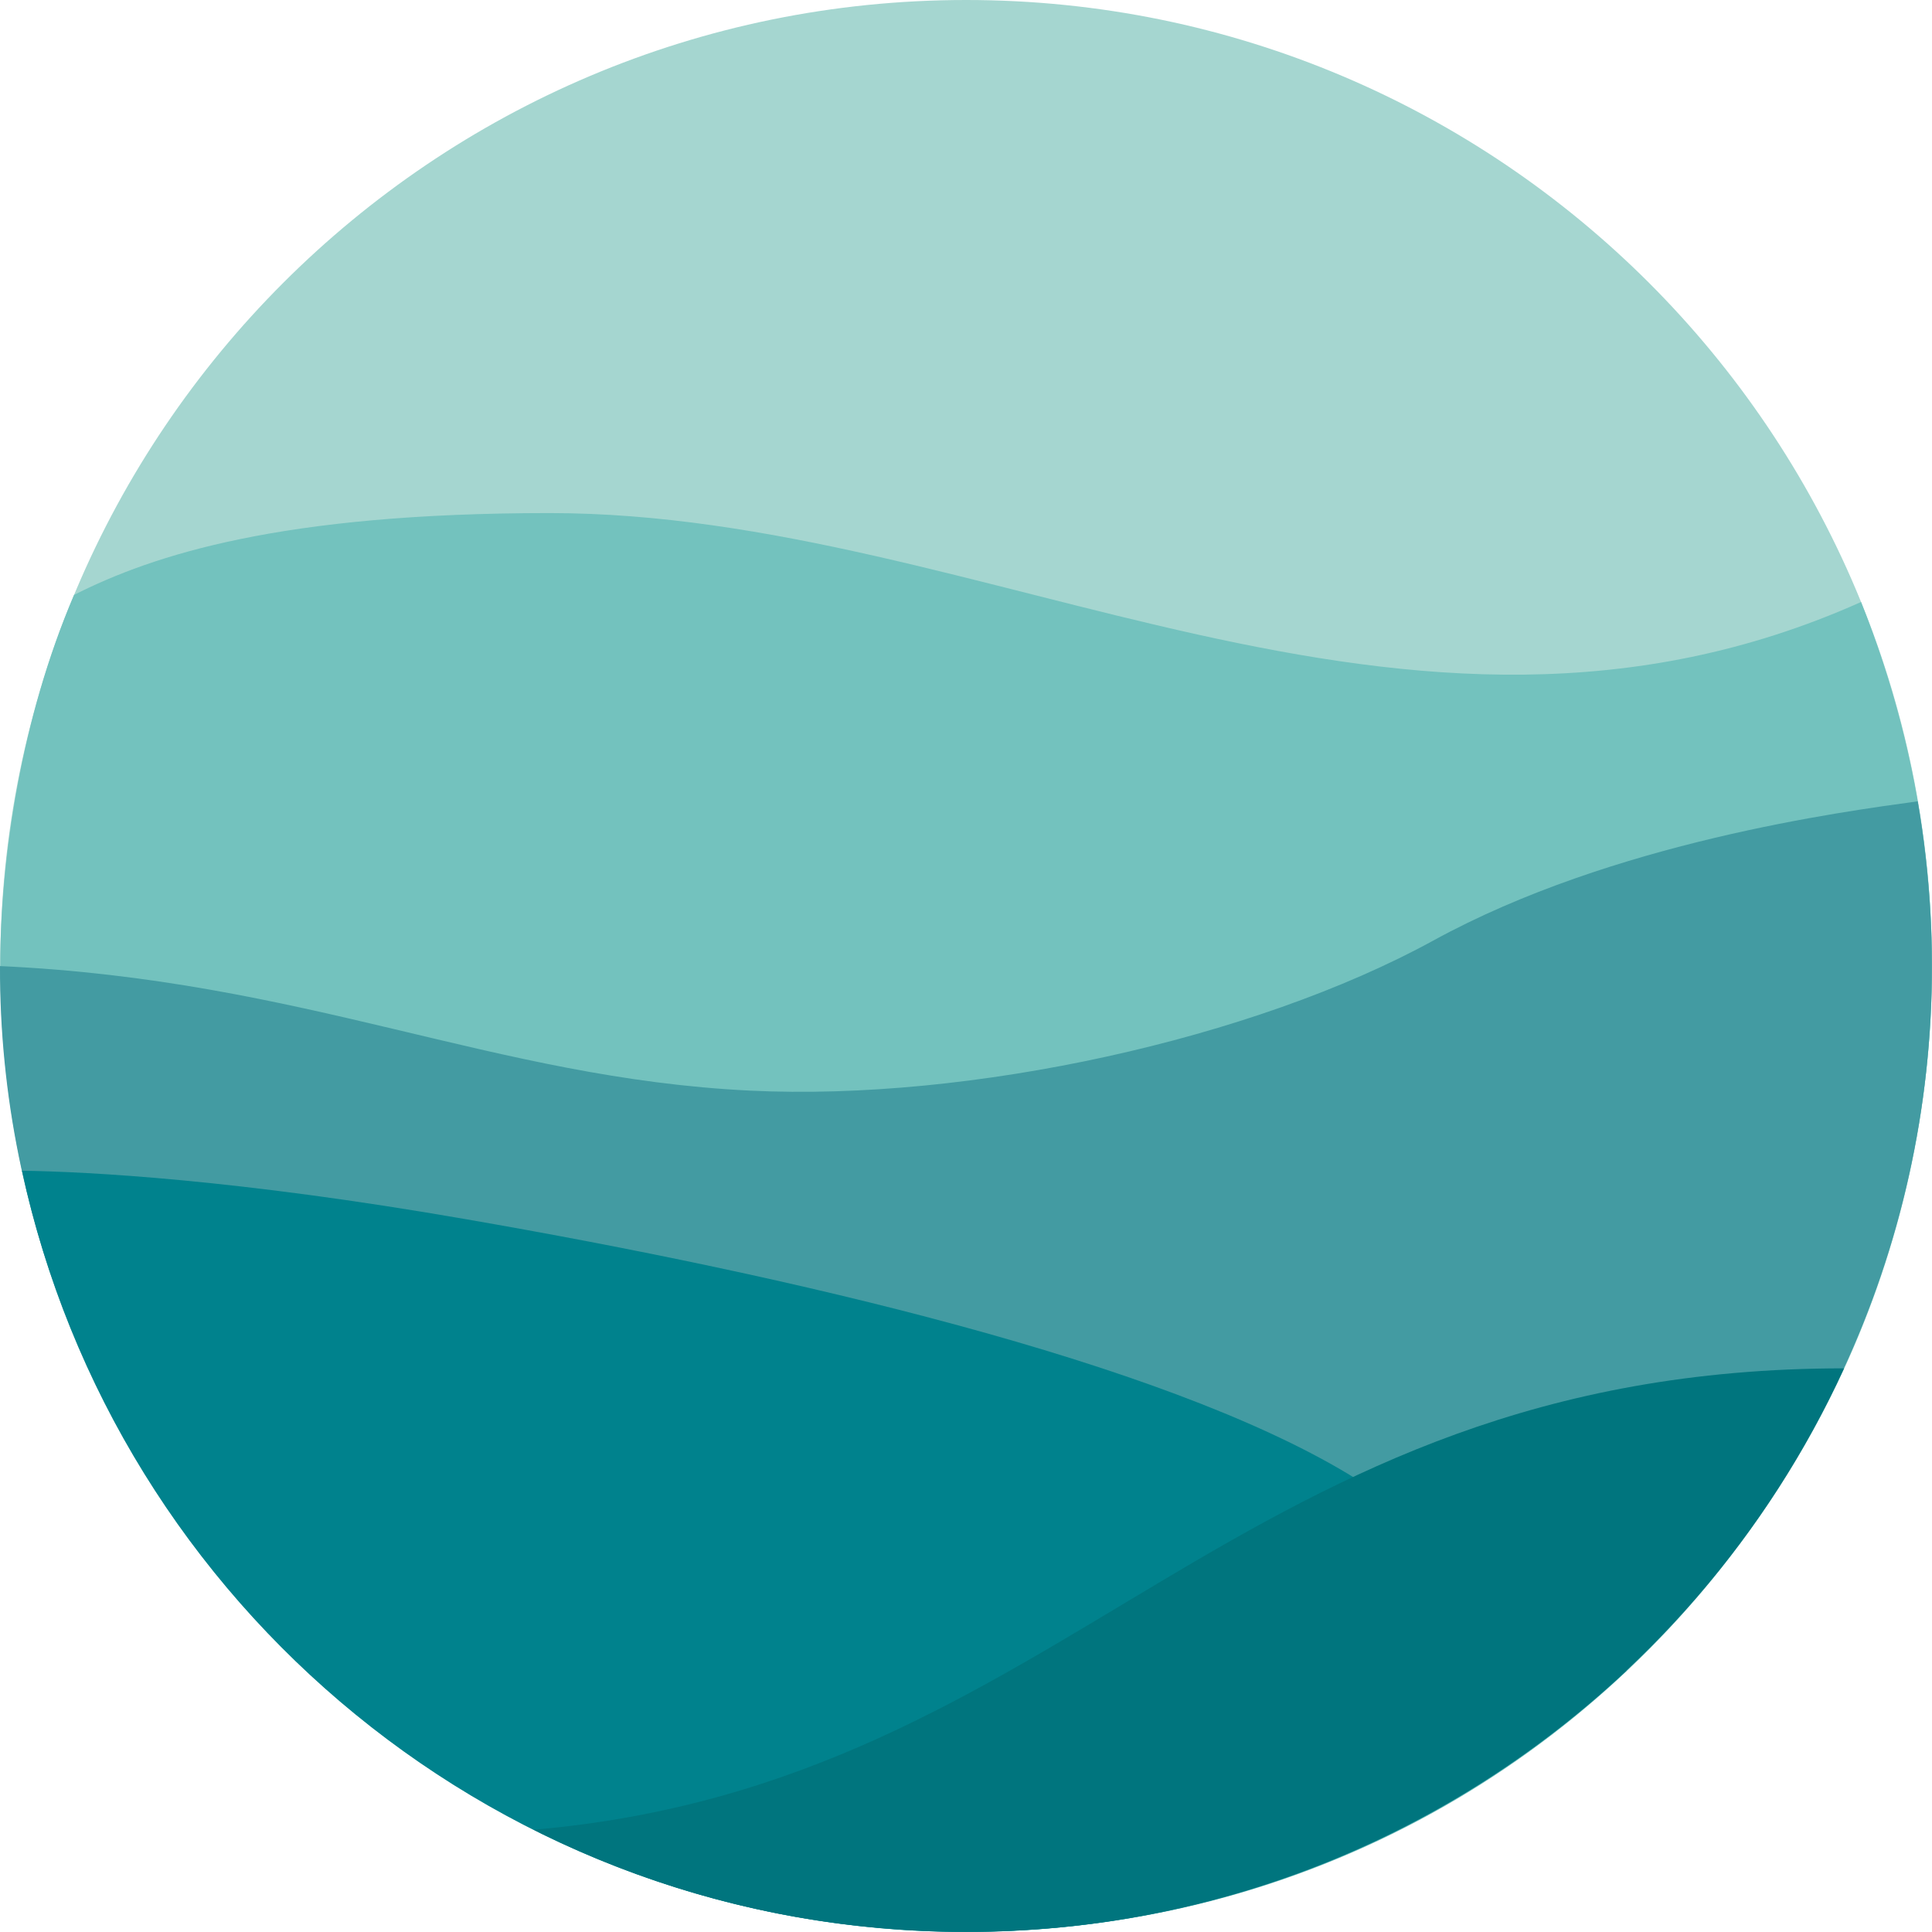
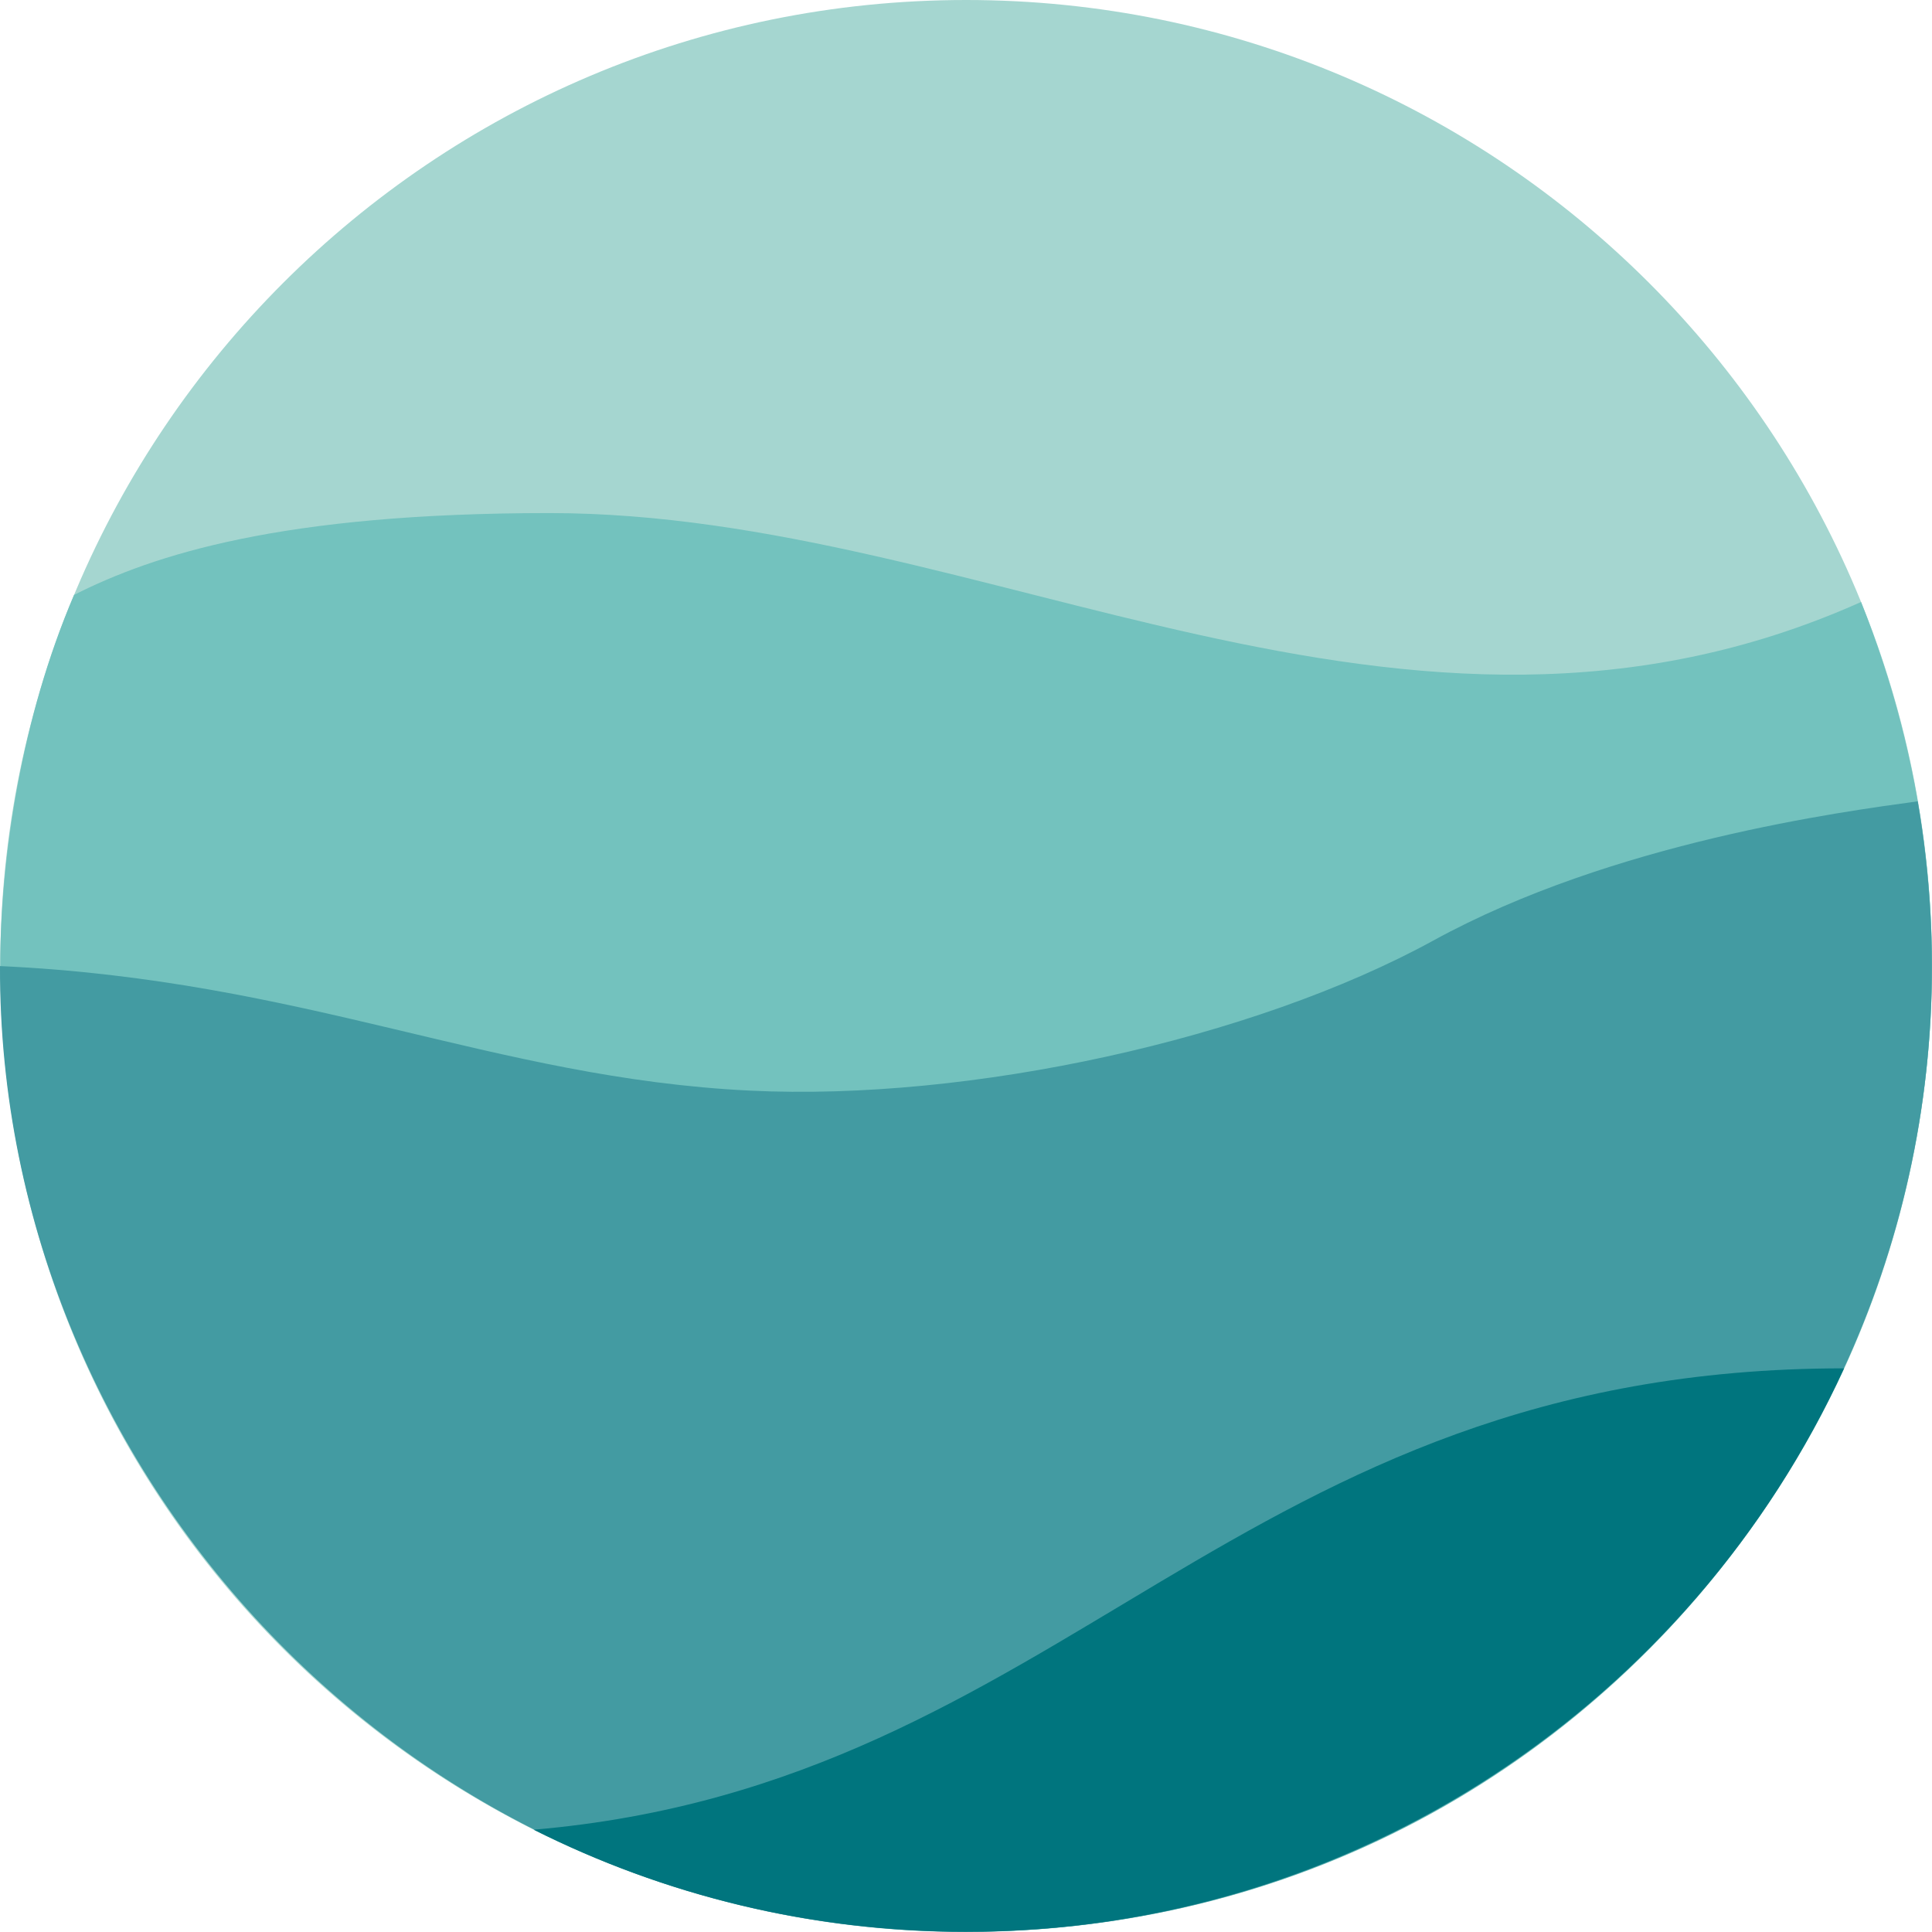
<svg xmlns="http://www.w3.org/2000/svg" width="71" height="71" viewBox="0 0 71 71" fill="none">
  <path d="M35.503 0C55.107 0 70.998 15.891 70.998 35.494C70.998 55.098 55.107 70.989 35.503 70.989C15.9 70.989 0.009 55.092 0.009 35.494C0.009 15.897 15.9 0 35.503 0Z" fill="#A5D6D0" />
  <path d="M2.714 21.866C5.65 20.382 10.346 18.855 20.189 18.855C36.261 18.855 51.538 29.661 68.393 22.123C77.778 45.621 60.673 70.991 35.503 70.991C15.9 70.991 0.009 46.153 0.009 35.497C0.009 31.552 0.792 26.355 2.72 21.866" fill="#73C2BE" />
  <path d="M70.475 29.448C74.188 51.062 57.609 70.997 35.494 70.997C15.572 70.997 -0.062 54.53 0 35.503C11.239 36.016 18.126 39.623 27.568 40.08C35.645 40.474 46.063 38.189 52.675 34.564C59.287 30.938 67.745 29.824 70.475 29.448Z" fill="#439BA2" />
-   <path d="M59.776 61.394C53.428 67.348 44.894 70.998 35.502 70.998C18.478 70.998 4.259 59.014 0.809 43.023C3.245 43.061 8.68 43.337 17.138 44.808C29.053 46.874 42.64 50.023 49.533 54.162C53.447 56.51 57.234 59.371 59.776 61.4" fill="#00828D" />
  <path d="M67.766 50.292C62.156 62.508 49.816 70.992 35.496 70.992C29.786 70.992 24.389 69.639 19.612 67.241C39.316 65.544 45.283 50.286 67.766 50.286" fill="#00757E" />
</svg>